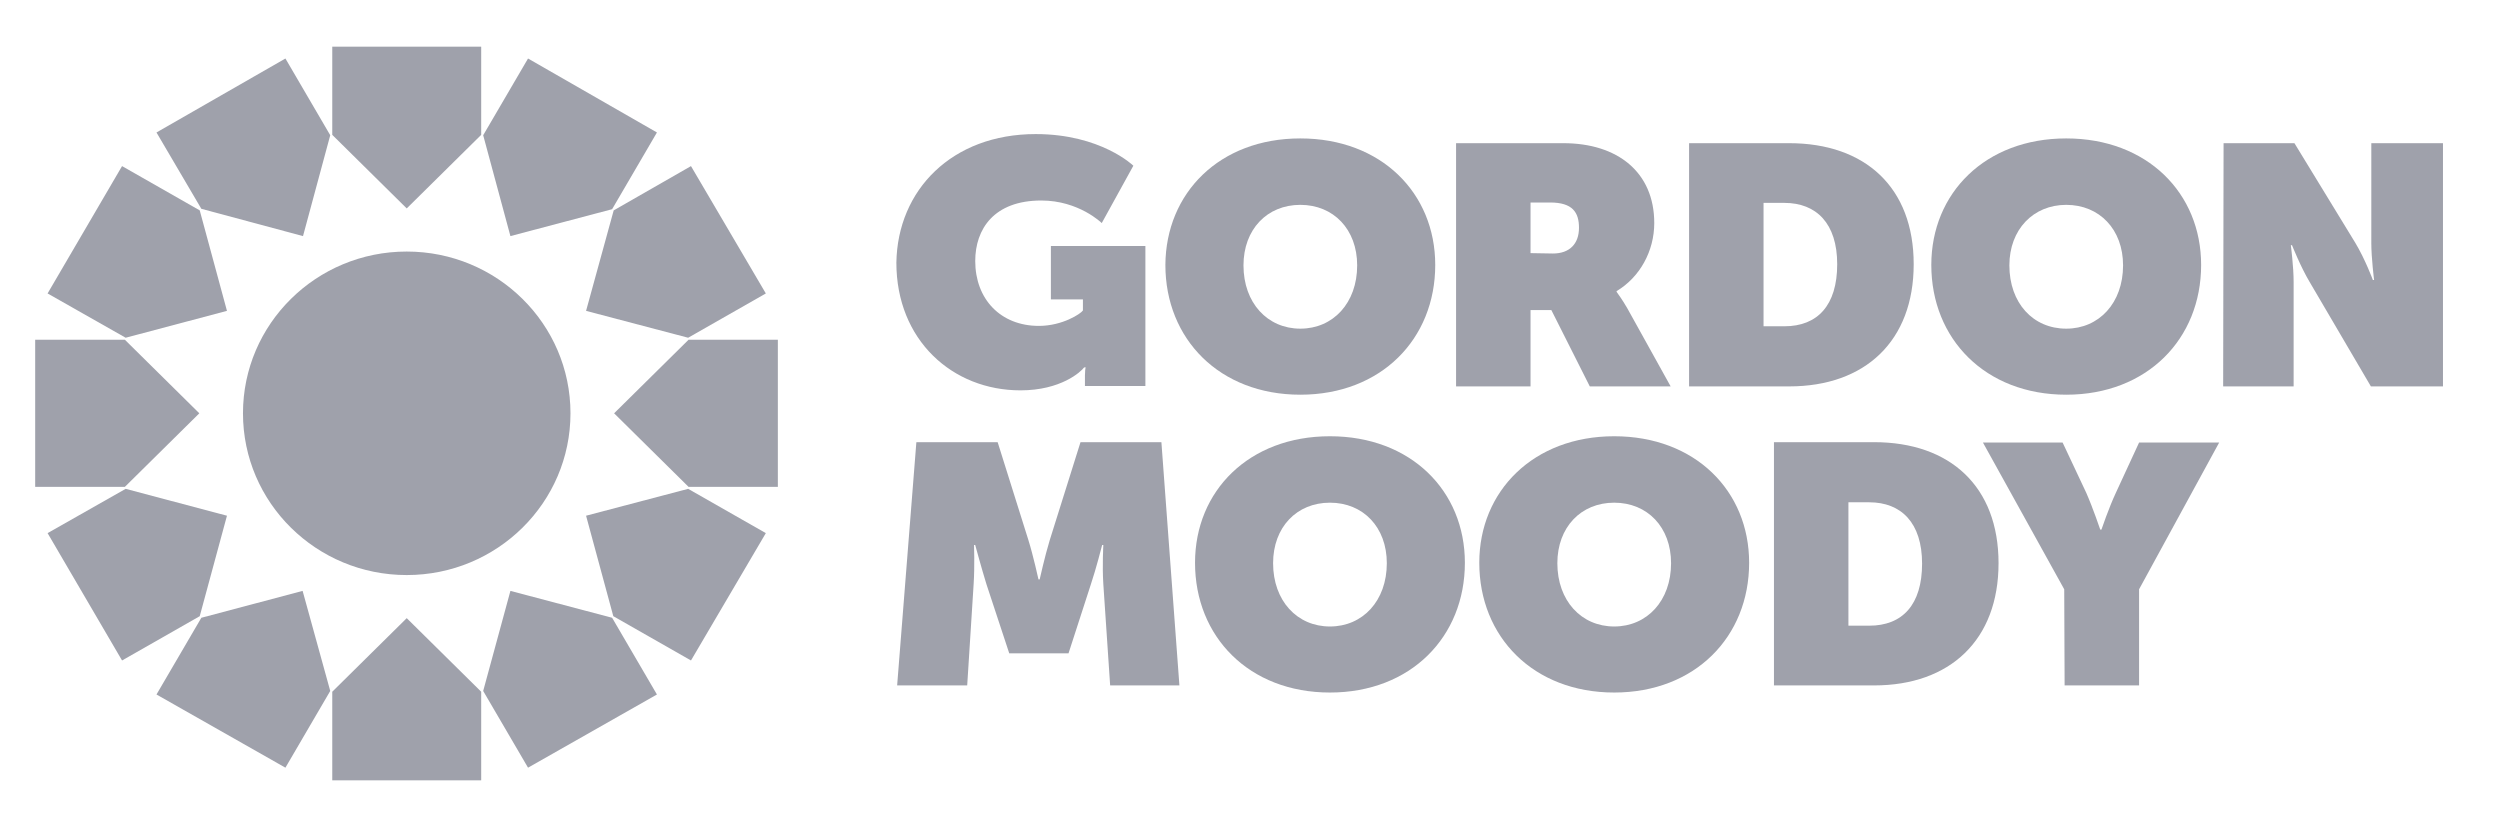
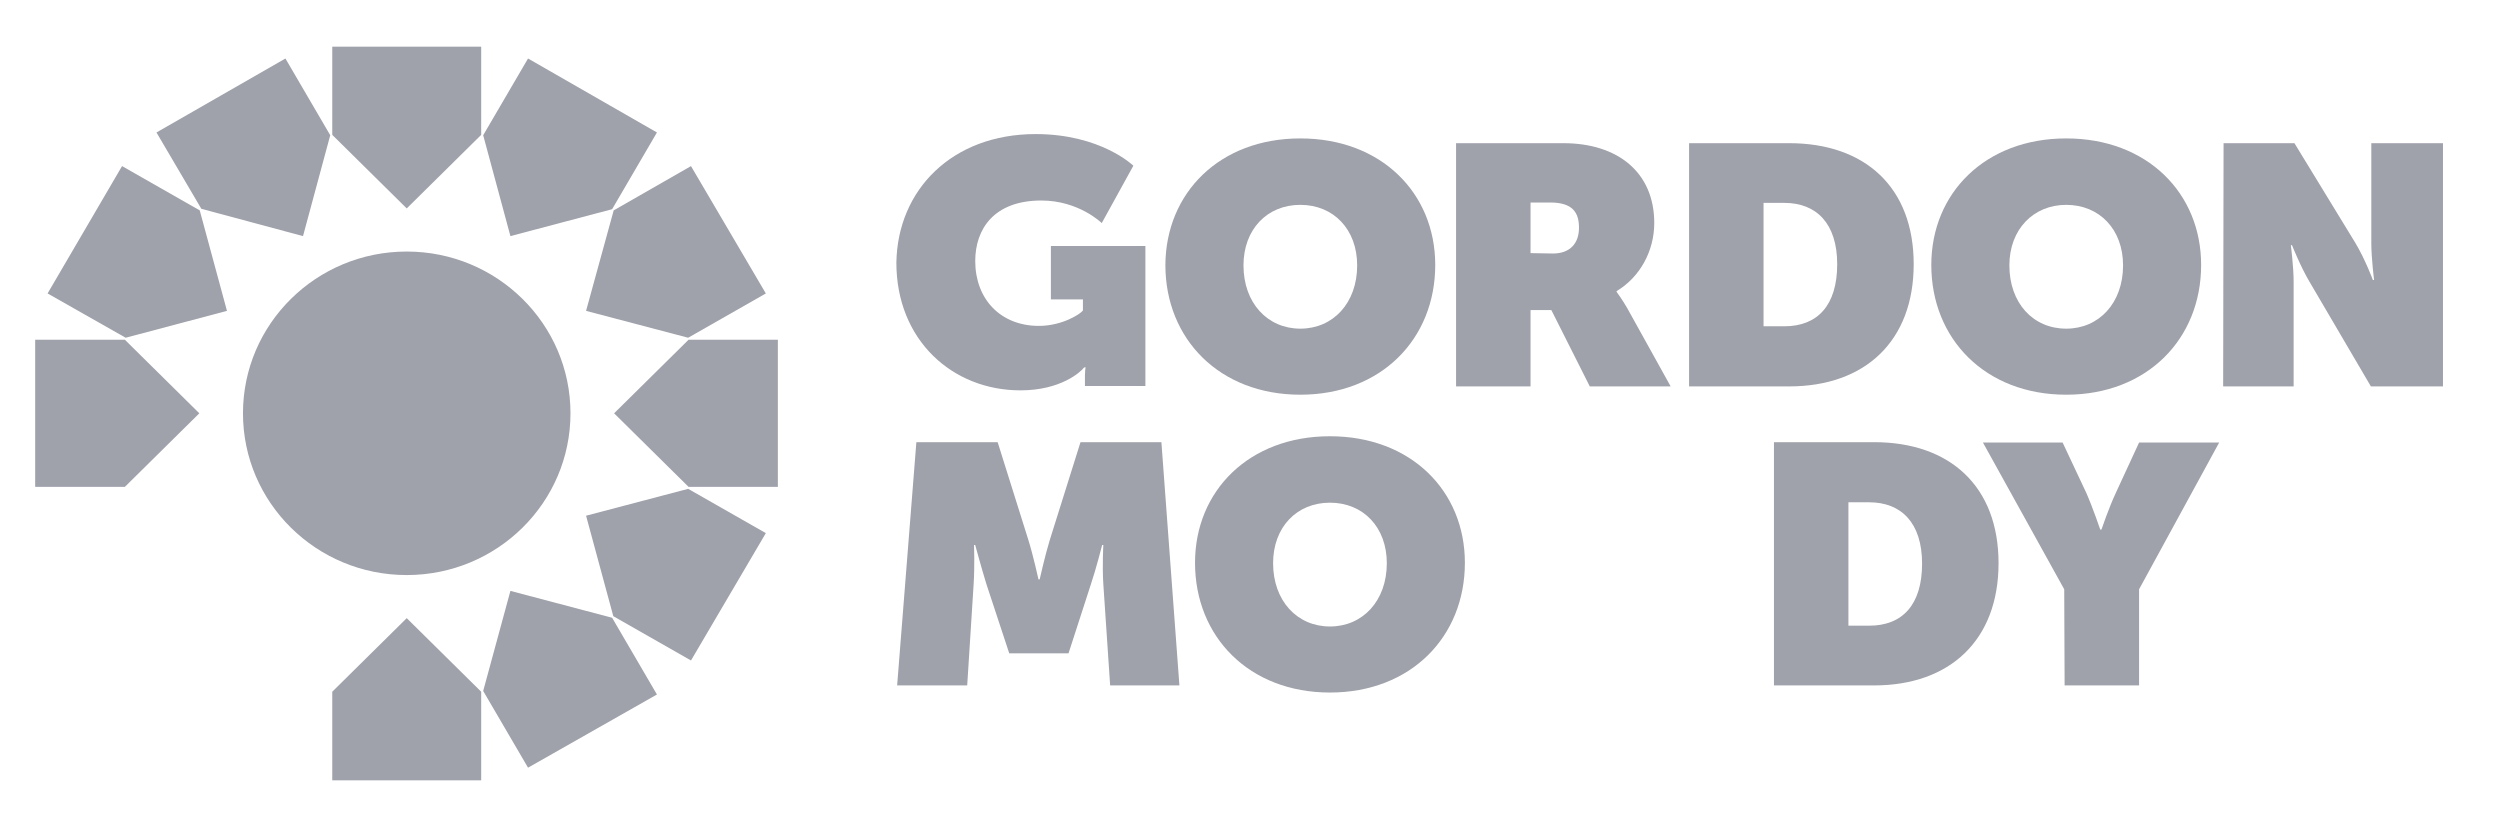
<svg xmlns="http://www.w3.org/2000/svg" width="84" height="28" viewBox="0 0 84 28" fill="none">
  <path d="M13.666 19.322C16.704 19.322 19.168 16.889 19.168 13.887C19.168 10.885 16.704 8.452 13.666 8.452C10.627 8.452 8.164 10.885 8.164 13.887C8.164 16.889 10.627 19.322 13.666 19.322Z" fill="#11142D" fill-opacity="0.4" />
  <path d="M13.666 7.003L16.168 4.531V1.568H11.164V4.531L13.666 7.003Z" fill="#11142D" fill-opacity="0.4" />
  <path d="M10.181 7.933L11.096 4.544L9.59 1.966L5.258 4.451L6.765 7.016L10.181 7.933Z" fill="#11142D" fill-opacity="0.4" />
  <path d="M7.626 10.445L6.711 7.069L4.101 5.581L1.599 9.86L4.222 11.348L7.626 10.445Z" fill="#11142D" fill-opacity="0.4" />
  <path d="M6.697 13.887L4.195 11.415H1.182V16.359H4.195L6.697 13.887Z" fill="#11142D" fill-opacity="0.4" />
-   <path d="M7.626 17.328L4.222 16.425L1.599 17.913L4.101 22.192L6.711 20.704L7.626 17.328Z" fill="#11142D" fill-opacity="0.4" />
-   <path d="M10.168 19.854L6.765 20.757L5.258 23.335L9.59 25.794L11.096 23.216L10.168 19.854Z" fill="#11142D" fill-opacity="0.4" />
  <path d="M13.666 20.77L11.164 23.242V26.219H16.168V23.242L13.666 20.77Z" fill="#11142D" fill-opacity="0.4" />
  <path d="M17.15 19.854L16.235 23.216L17.742 25.794L22.073 23.335L20.567 20.757L17.15 19.854Z" fill="#11142D" fill-opacity="0.4" />
  <path d="M19.692 17.328L20.607 20.704L23.217 22.192L25.732 17.913L23.122 16.425L19.692 17.328Z" fill="#11142D" fill-opacity="0.4" />
  <path d="M20.634 13.887L23.136 16.359H26.136V11.415H23.136L20.634 13.887Z" fill="#11142D" fill-opacity="0.4" />
  <path d="M19.692 10.445L23.122 11.348L25.732 9.86L23.217 5.581L20.62 7.069L19.692 10.445Z" fill="#11142D" fill-opacity="0.4" />
  <path d="M17.15 7.933L20.567 7.029L22.073 4.451L17.742 1.966L16.235 4.544L17.15 7.933Z" fill="#11142D" fill-opacity="0.4" />
  <path d="M34.799 4.505C36.992 4.505 38.081 5.568 38.081 5.568L37.019 7.495C37.019 7.495 36.252 6.737 34.987 6.737C33.4 6.737 32.768 7.694 32.768 8.771C32.768 10.046 33.615 10.95 34.907 10.95C35.7 10.95 36.319 10.538 36.386 10.432V10.06H35.31V8.266H38.485V12.97H36.454V12.611C36.454 12.478 36.467 12.372 36.481 12.345H36.427C36.319 12.492 35.647 13.116 34.288 13.116C32.001 13.116 30.118 11.428 30.118 8.824C30.158 6.379 31.988 4.505 34.799 4.505Z" fill="#11142D" fill-opacity="0.4" />
  <path d="M48.937 4.811H52.529C54.345 4.811 55.583 5.781 55.583 7.495C55.583 8.438 55.098 9.316 54.318 9.781V9.807C54.345 9.847 54.507 10.06 54.681 10.365L56.134 12.983H53.417L52.125 10.418H51.426V12.983H48.924V4.811H48.937ZM52.179 8.518C52.744 8.518 53.054 8.186 53.054 7.654C53.054 7.136 52.838 6.804 52.085 6.804H51.426V8.505L52.179 8.518Z" fill="#11142D" fill-opacity="0.4" />
  <path d="M56.753 4.811H60.116C62.672 4.811 64.3 6.299 64.3 8.877C64.3 11.455 62.672 12.983 60.116 12.983H56.753V4.811ZM59.955 10.963C61.071 10.963 61.73 10.259 61.73 8.877C61.73 7.508 61.031 6.817 59.955 6.817H59.255V10.963H59.955Z" fill="#11142D" fill-opacity="0.4" />
  <path d="M74.712 4.811H77.093L79.138 8.159C79.474 8.718 79.729 9.409 79.729 9.409H79.77C79.77 9.409 79.676 8.678 79.676 8.159V4.811H82.084V12.983H79.662L77.604 9.475C77.308 8.983 77.012 8.239 77.012 8.239H76.972C76.972 8.239 77.066 8.957 77.066 9.475V12.983H74.698L74.712 4.811Z" fill="#11142D" fill-opacity="0.4" />
  <path d="M30.79 14.857H33.521L34.556 18.153C34.718 18.671 34.893 19.468 34.893 19.468H34.933C34.933 19.468 35.108 18.684 35.27 18.153L36.305 14.857H39.023L39.628 23.03H37.301L37.072 19.628C37.032 19.016 37.072 18.312 37.072 18.312H37.032C37.032 18.312 36.83 19.109 36.655 19.628L35.902 21.953H33.911L33.144 19.628C32.983 19.109 32.767 18.312 32.767 18.312H32.727C32.727 18.312 32.754 19.003 32.714 19.628L32.498 23.03H30.144L30.79 14.857Z" fill="#11142D" fill-opacity="0.4" />
  <path d="M44.686 14.658C47.404 14.658 49.22 16.492 49.22 18.91C49.22 21.395 47.404 23.269 44.686 23.269C41.969 23.269 40.153 21.395 40.153 18.91C40.153 16.492 41.969 14.658 44.686 14.658ZM44.686 21.05C45.789 21.05 46.597 20.186 46.597 18.924C46.597 17.714 45.803 16.89 44.686 16.89C43.57 16.89 42.776 17.714 42.776 18.924C42.776 20.186 43.583 21.05 44.686 21.05Z" fill="#11142D" fill-opacity="0.4" />
  <path d="M43.691 4.651C46.408 4.651 48.224 6.485 48.224 8.903C48.224 11.388 46.408 13.262 43.691 13.262C40.974 13.262 39.157 11.388 39.157 8.903C39.171 6.485 40.974 4.651 43.691 4.651ZM43.691 11.043C44.794 11.043 45.601 10.179 45.601 8.917C45.601 7.707 44.807 6.883 43.691 6.883C42.574 6.883 41.781 7.707 41.781 8.917C41.781 10.179 42.588 11.043 43.691 11.043Z" fill="#11142D" fill-opacity="0.4" />
  <path d="M69.425 4.651C72.142 4.651 73.958 6.485 73.958 8.903C73.958 11.388 72.142 13.262 69.425 13.262C66.708 13.262 64.892 11.388 64.892 8.903C64.892 6.485 66.708 4.651 69.425 4.651ZM69.425 11.043C70.528 11.043 71.335 10.179 71.335 8.917C71.335 7.707 70.541 6.883 69.425 6.883C68.322 6.883 67.515 7.707 67.515 8.917C67.515 10.179 68.308 11.043 69.425 11.043Z" fill="#11142D" fill-opacity="0.4" />
-   <path d="M54.237 14.658C56.955 14.658 58.771 16.492 58.771 18.91C58.771 21.395 56.955 23.269 54.237 23.269C51.52 23.269 49.704 21.395 49.704 18.91C49.704 16.492 51.533 14.658 54.237 14.658ZM54.237 21.05C55.34 21.05 56.148 20.186 56.148 18.924C56.148 17.714 55.354 16.89 54.237 16.89C53.121 16.89 52.327 17.714 52.327 18.924C52.327 20.186 53.134 21.05 54.237 21.05Z" fill="#11142D" fill-opacity="0.4" />
  <path d="M59.605 14.857H62.968C65.524 14.857 67.151 16.345 67.151 18.923C67.151 21.502 65.524 23.03 62.968 23.03H59.605V14.857ZM62.806 21.023C63.923 21.023 64.582 20.319 64.582 18.937C64.582 17.568 63.883 16.877 62.806 16.877H62.107V21.023H62.806Z" fill="#11142D" fill-opacity="0.4" />
  <path d="M69.358 19.8L66.627 14.87H69.304L70.098 16.558C70.326 17.076 70.568 17.794 70.568 17.794H70.609C70.609 17.794 70.851 17.076 71.093 16.558L71.873 14.87H74.564L71.873 19.8V23.03H69.371L69.358 19.8Z" fill="#11142D" fill-opacity="0.4" />
</svg>